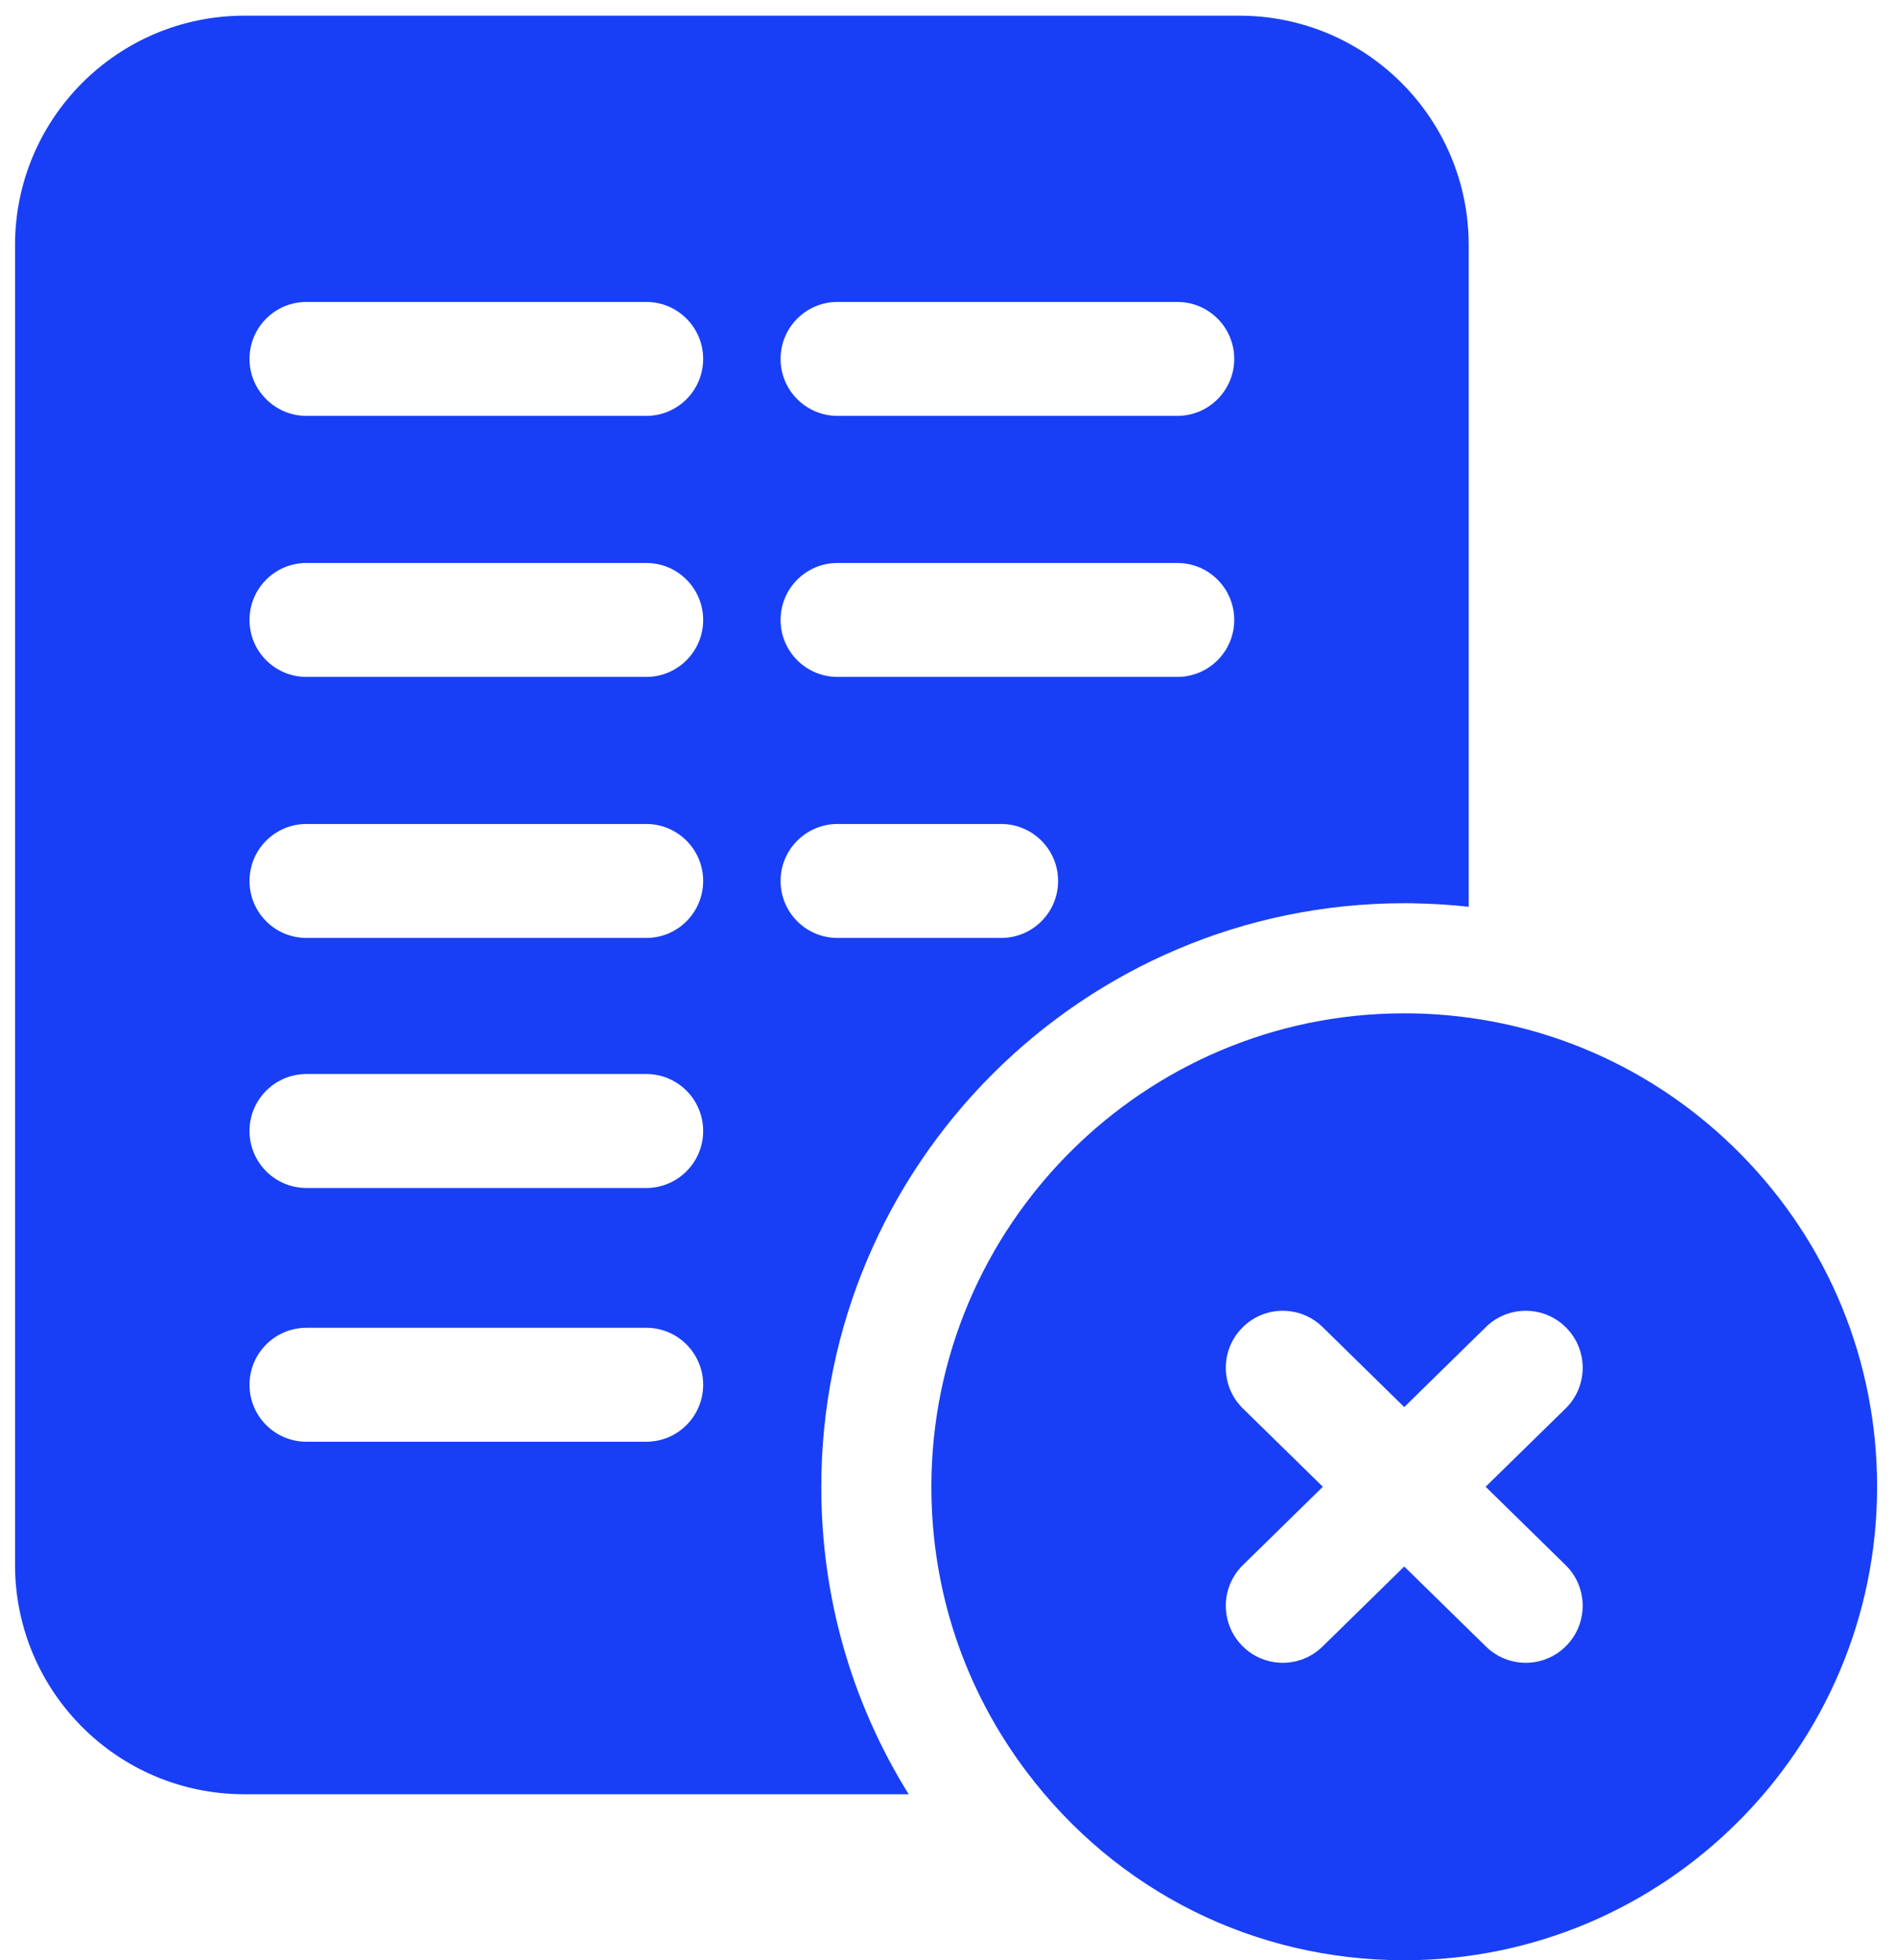
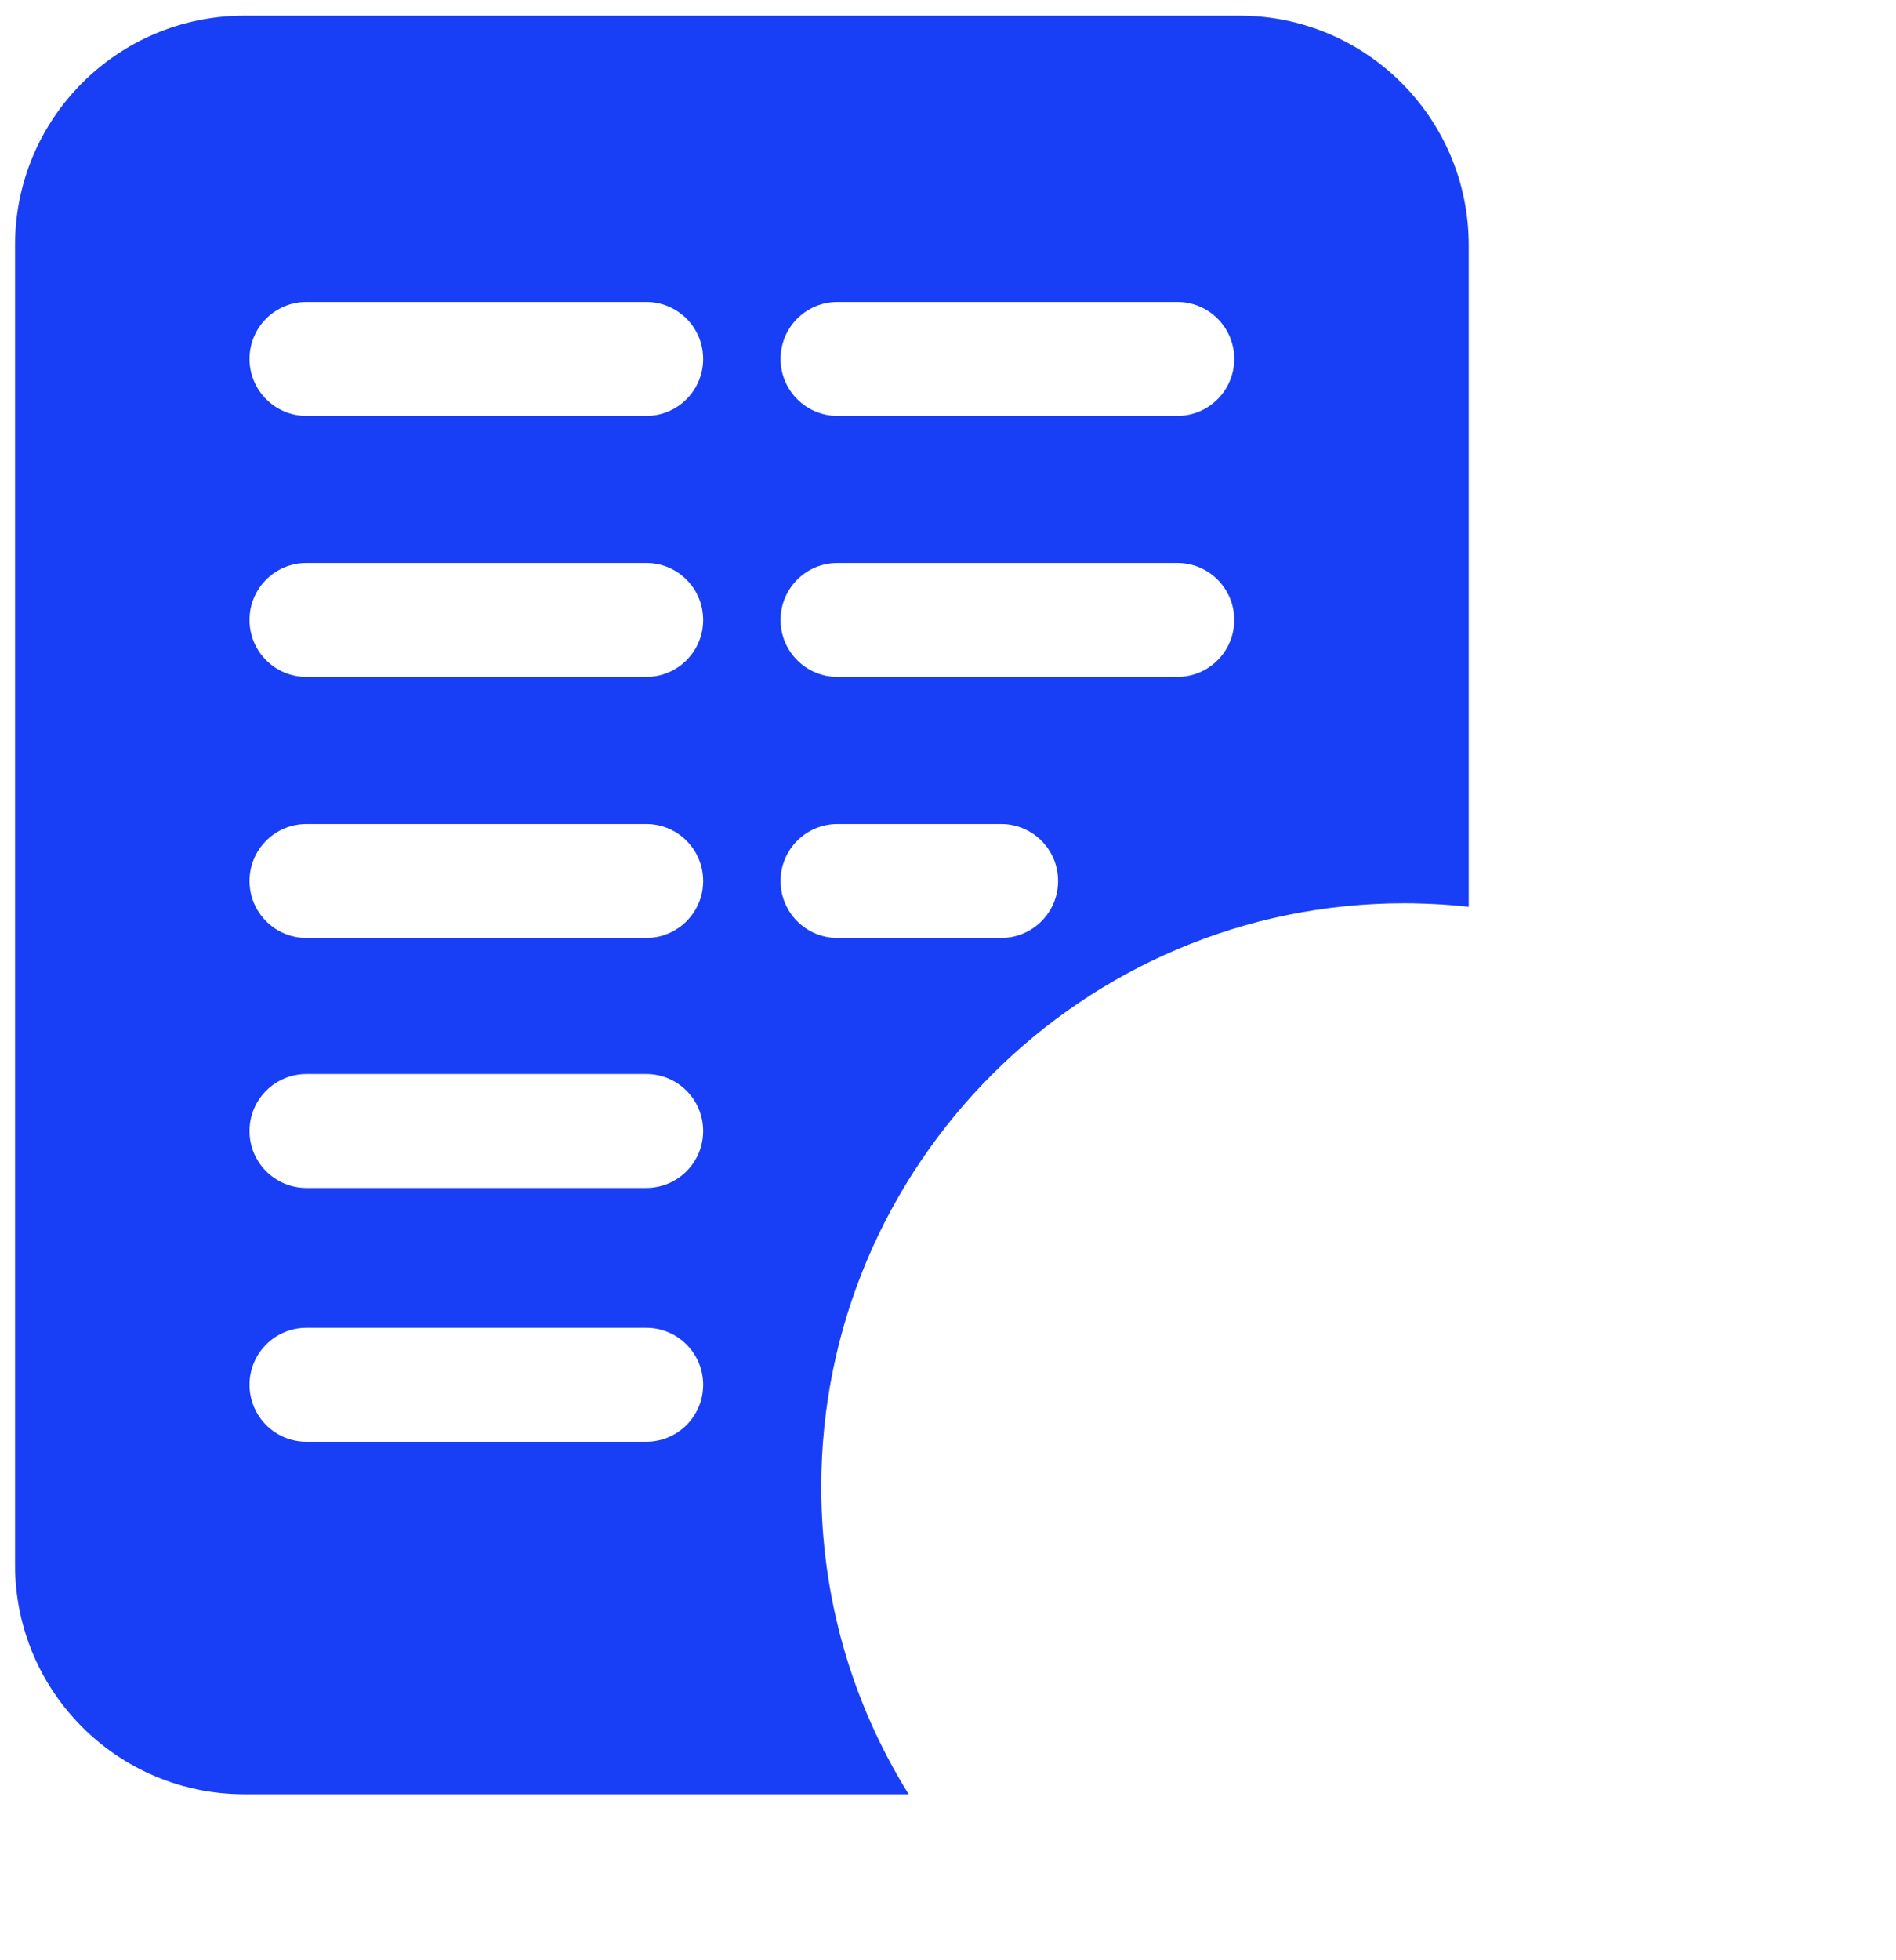
<svg xmlns="http://www.w3.org/2000/svg" width="30" height="31" viewBox="0 0 30 31" fill="none">
  <path d="M22.219 14.284C22.27 14.284 22.321 14.284 22.372 14.285L22.386 14.286C22.672 14.291 22.957 14.309 23.239 14.34V3.876C23.239 1.873 21.614 0.248 19.61 0.248H3.867C1.863 0.248 0.238 1.873 0.238 3.876V24.747C0.238 26.751 1.863 28.375 3.867 28.375H14.378C13.471 26.918 12.995 25.253 12.995 23.513C12.995 18.424 17.133 14.284 22.219 14.284ZM13.252 4.775H18.628C19.126 4.775 19.529 5.178 19.529 5.676C19.529 6.173 19.126 6.577 18.628 6.577H13.252C12.754 6.577 12.351 6.173 12.351 5.676C12.351 5.178 12.754 4.775 13.252 4.775ZM13.252 8.903H18.628C19.126 8.903 19.529 9.306 19.529 9.804C19.529 10.302 19.126 10.705 18.628 10.705H13.252C12.754 10.705 12.351 10.302 12.351 9.804C12.351 9.306 12.754 8.903 13.252 8.903ZM10.226 22.8H4.849C4.351 22.8 3.948 22.397 3.948 21.899C3.948 21.402 4.351 20.998 4.849 20.998H10.226C10.723 20.998 11.126 21.402 11.126 21.899C11.126 22.397 10.723 22.8 10.226 22.8ZM10.226 18.787H4.849C4.351 18.787 3.948 18.383 3.948 17.886C3.948 17.388 4.351 16.985 4.849 16.985H10.226C10.723 16.985 11.126 17.388 11.126 17.886C11.126 18.383 10.723 18.787 10.226 18.787ZM10.226 14.833H4.849C4.351 14.833 3.948 14.43 3.948 13.932C3.948 13.434 4.351 13.031 4.849 13.031H10.226C10.723 13.031 11.126 13.434 11.126 13.932C11.126 14.43 10.723 14.833 10.226 14.833ZM10.226 10.705H4.849C4.351 10.705 3.948 10.302 3.948 9.804C3.948 9.306 4.351 8.903 4.849 8.903H10.226C10.723 8.903 11.126 9.306 11.126 9.804C11.126 10.302 10.723 10.705 10.226 10.705ZM10.226 6.577H4.849C4.351 6.577 3.948 6.173 3.948 5.676C3.948 5.178 4.351 4.775 4.849 4.775H10.226C10.723 4.775 11.126 5.178 11.126 5.676C11.126 6.173 10.723 6.577 10.226 6.577ZM12.351 13.932C12.351 13.434 12.754 13.031 13.252 13.031H15.841C16.339 13.031 16.742 13.434 16.742 13.932C16.742 14.43 16.339 14.833 15.841 14.833H13.252C12.754 14.833 12.351 14.43 12.351 13.932Z" fill="#183FF5" />
-   <path d="M27.554 18.263C26.171 16.856 24.324 16.061 22.354 16.026L22.341 16.026C22.3 16.026 22.26 16.025 22.219 16.025C18.093 16.025 14.737 19.384 14.737 23.512C14.737 25.152 15.257 26.709 16.241 28.016C17.67 29.913 19.849 31 22.219 31C26.345 31 29.701 27.641 29.701 23.512C29.701 21.536 28.939 19.672 27.554 18.263ZM24.772 24.751C25.128 25.099 25.133 25.669 24.785 26.025C24.609 26.205 24.375 26.296 24.142 26.296C23.914 26.296 23.687 26.21 23.511 26.038L22.219 24.773L20.927 26.038C20.752 26.21 20.524 26.296 20.297 26.296C20.063 26.296 19.829 26.205 19.653 26.025C19.305 25.669 19.311 25.099 19.666 24.751L20.931 23.512L19.666 22.274C19.311 21.926 19.305 21.355 19.653 21C20.001 20.644 20.571 20.638 20.927 20.986L22.219 22.252L23.511 20.986C23.867 20.638 24.437 20.644 24.785 21C25.133 21.355 25.128 21.926 24.772 22.274L23.507 23.512L24.772 24.751Z" fill="#183FF5" />
</svg>